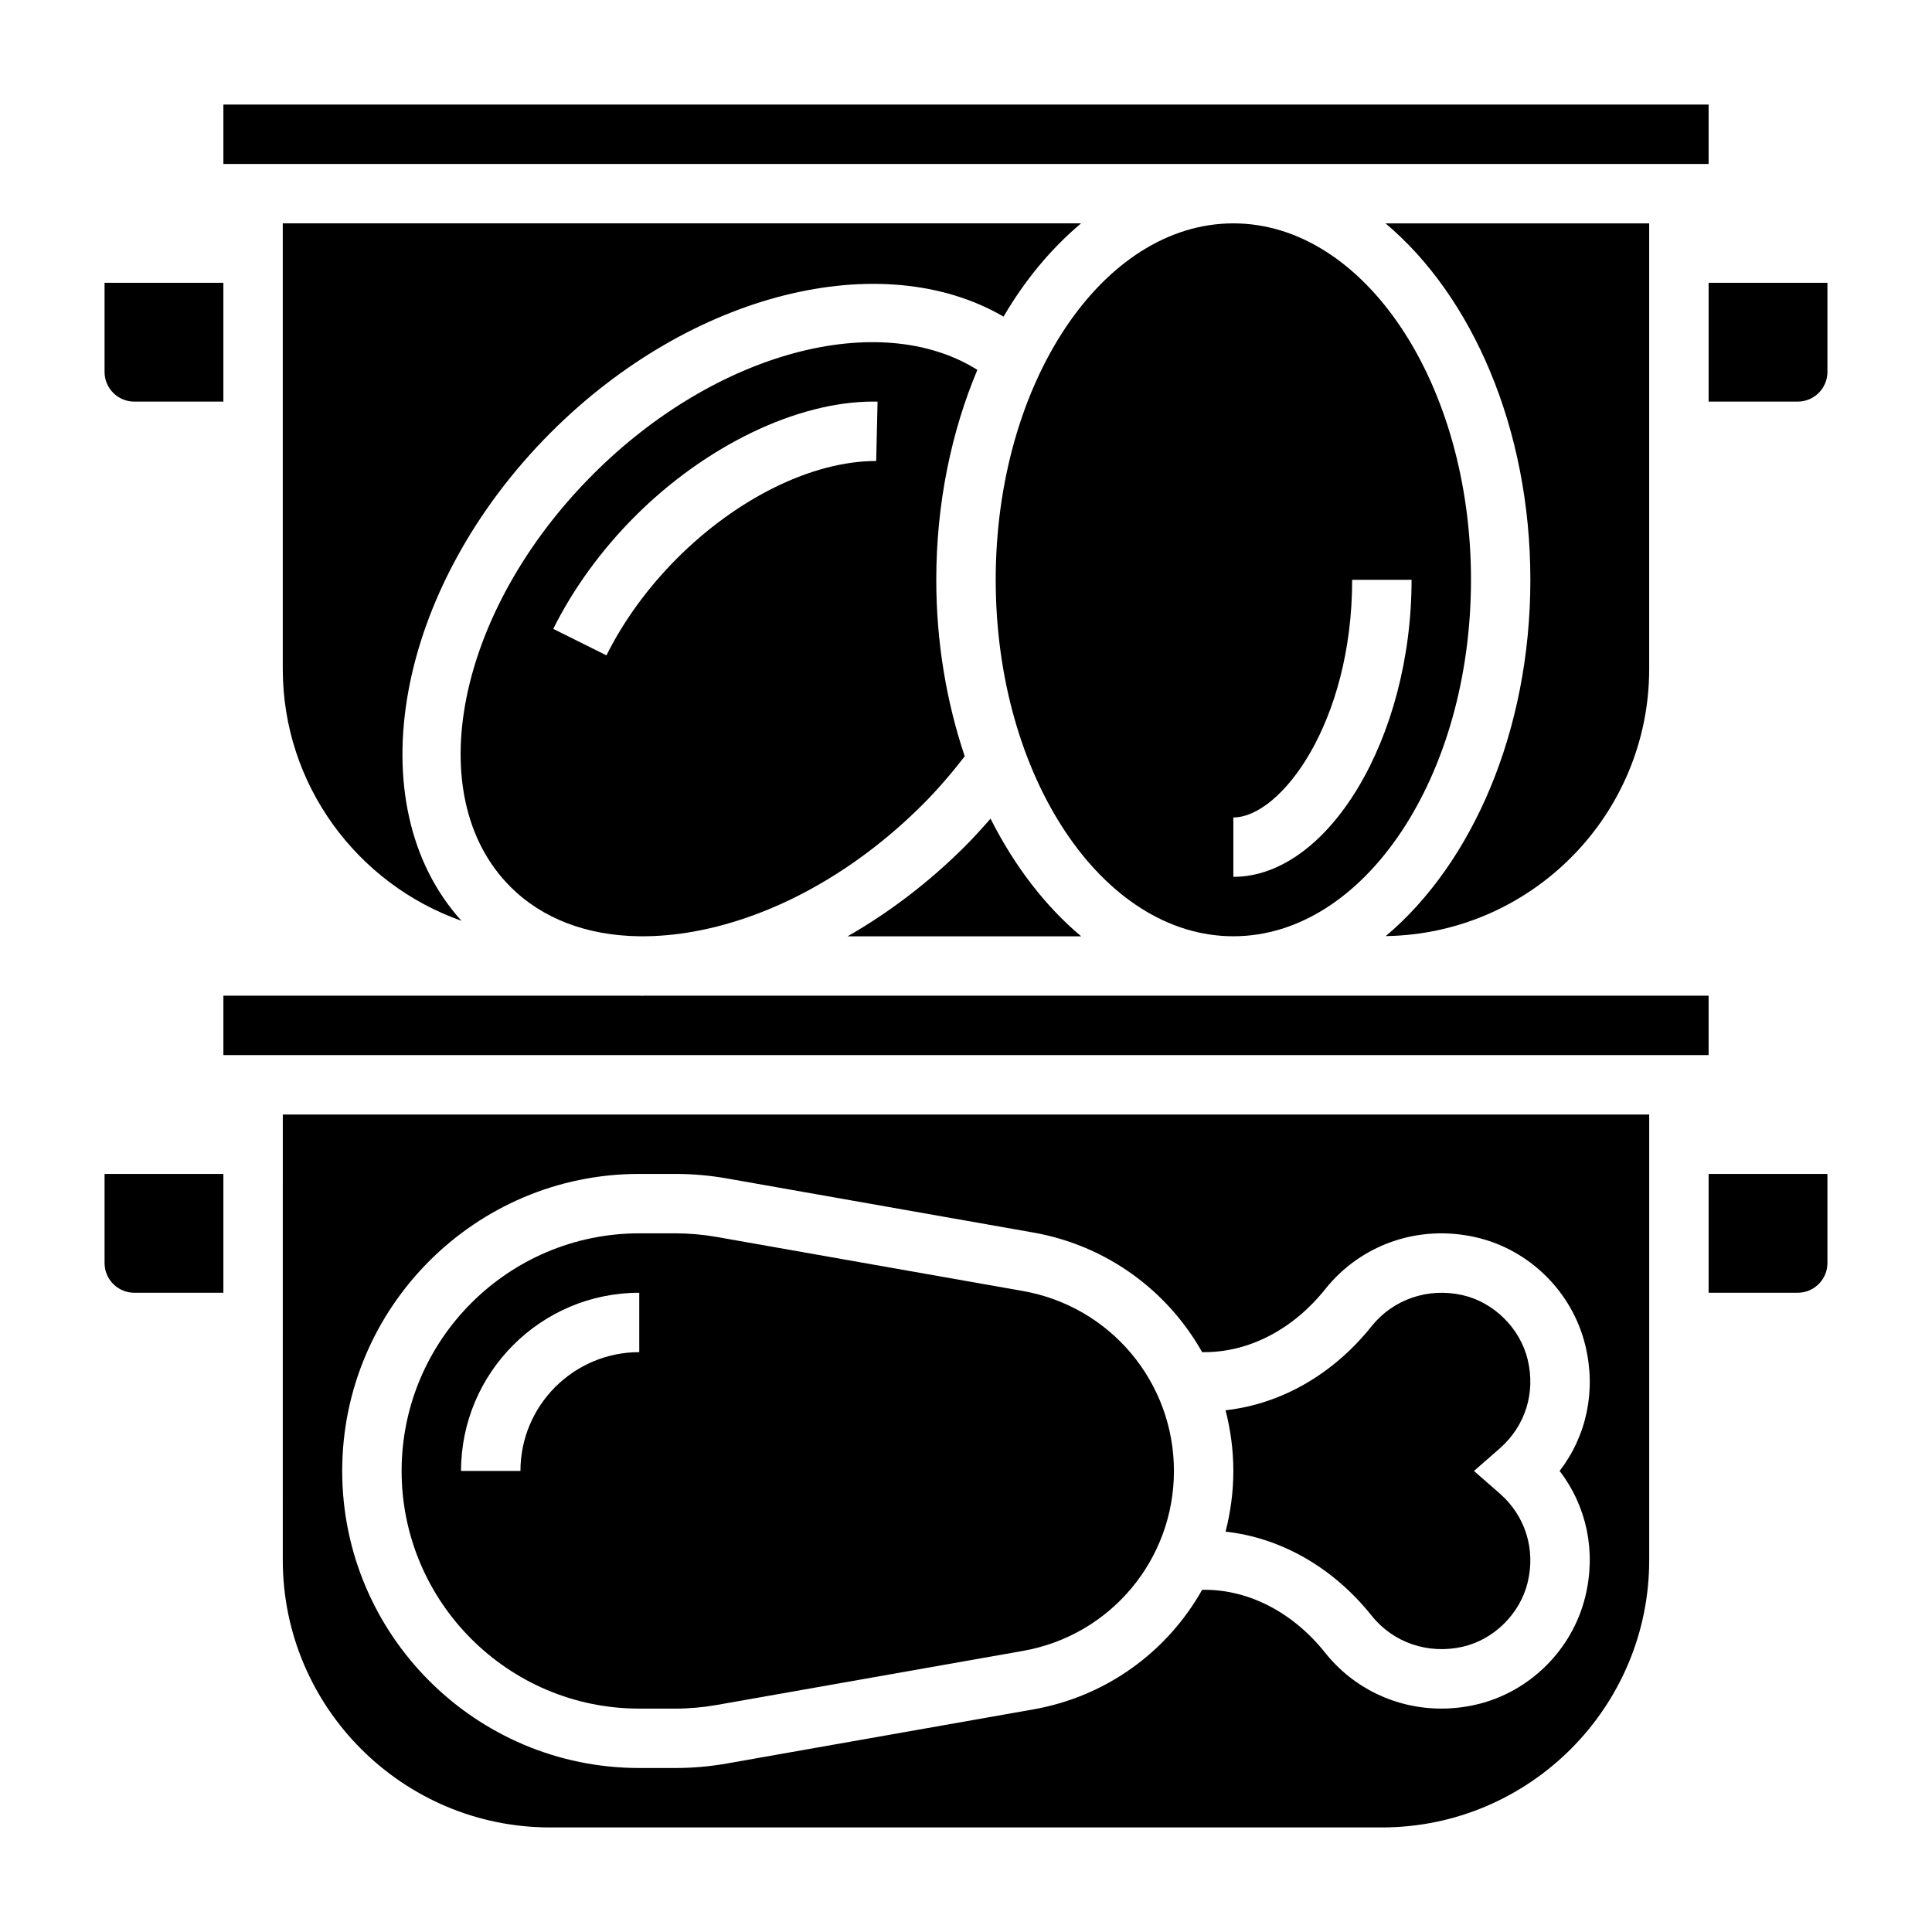
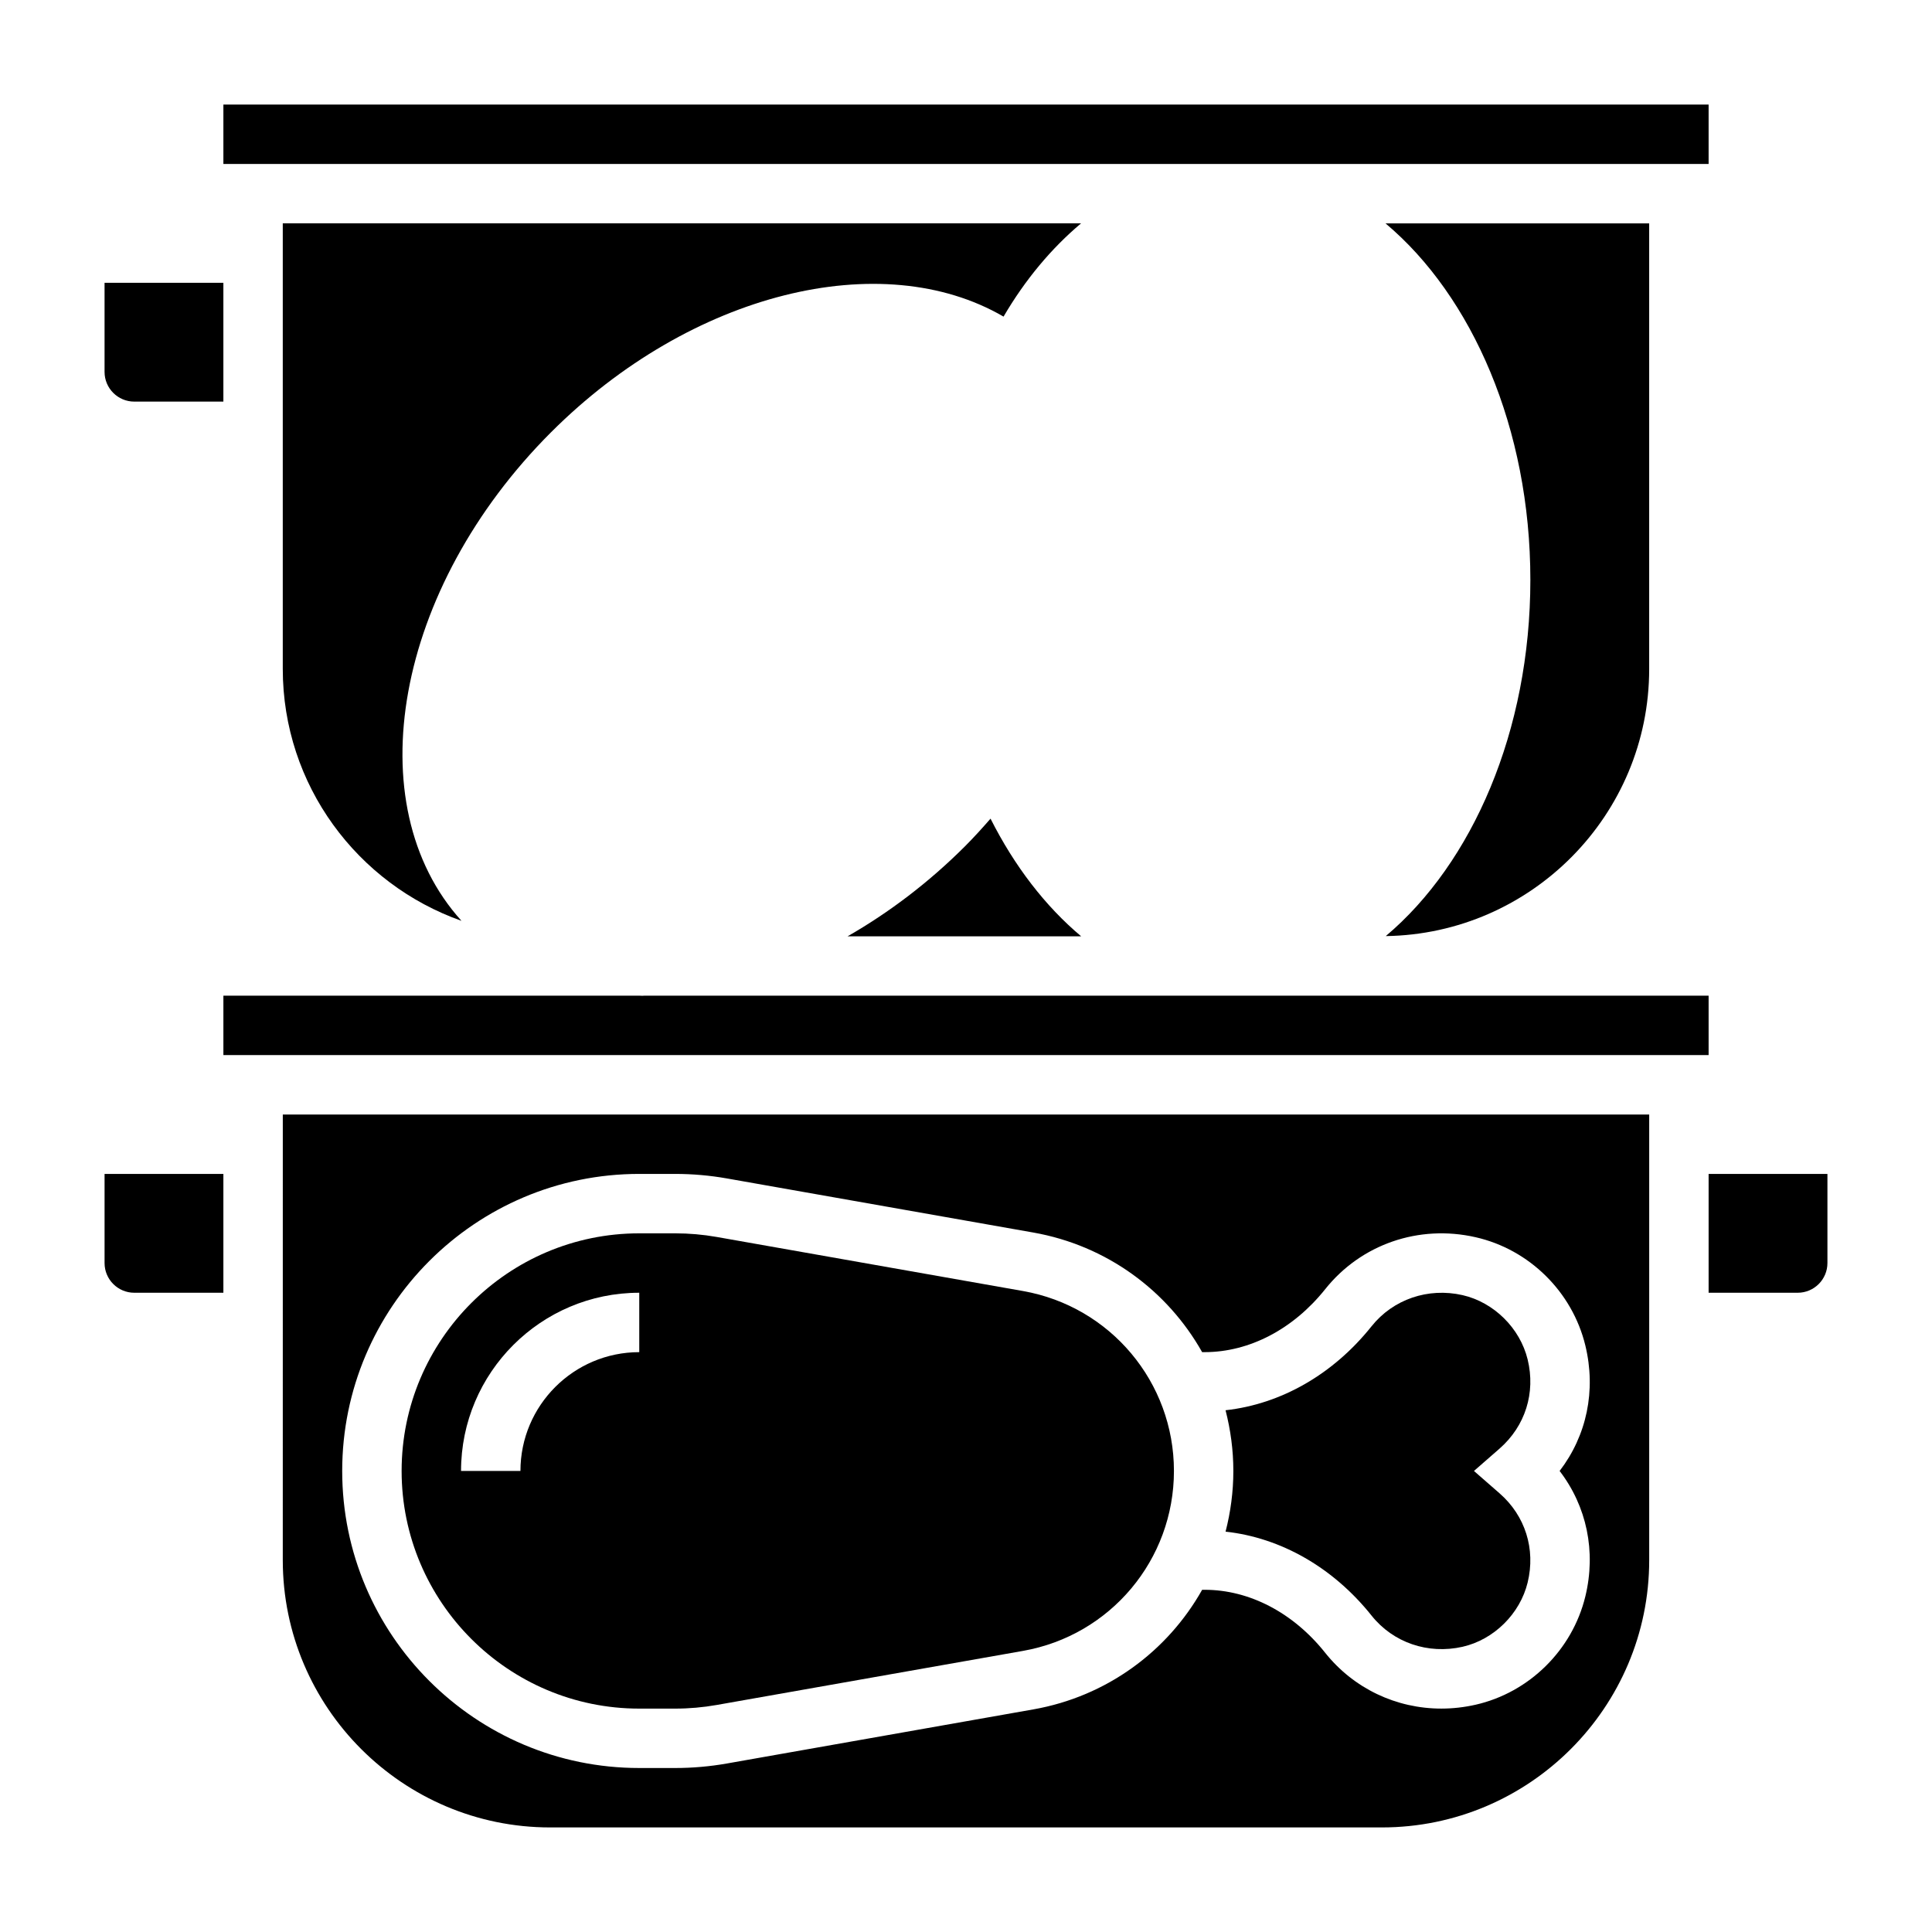
<svg xmlns="http://www.w3.org/2000/svg" fill="#000000" width="800px" height="800px" version="1.1" viewBox="144 144 512 512">
  <g>
    <path d="m581.05 321.28v-118.08h-69.871c22.945 19.277 38.383 54.348 38.383 94.465 0 40.078-15.414 75.121-38.32 94.41 38.582-0.562 69.809-32.082 69.809-70.797z" />
    <path d="m203.2 171.71h393.6v15.742h-393.6z" />
    <path d="m179.58 250.43h23.617v-31.488h-31.488v23.617c0 4.336 3.527 7.871 7.871 7.871z" />
-     <path d="m470.85 392.12c34.723 0 62.977-42.375 62.977-94.465 0-52.086-28.254-94.461-62.977-94.461s-62.977 42.375-62.977 94.465c0 52.086 28.254 94.461 62.977 94.461zm0-31.488c12.539 0 31.488-25.121 31.488-62.977h15.742c0 41.934-22.074 78.719-47.23 78.719z" />
    <path d="m171.71 478.72c0 4.336 3.527 7.871 7.871 7.871h23.617v-31.488h-31.488z" />
-     <path d="m313.39 392.12h0.234c4.582 0.047 9.383-0.371 14.367-1.273 21.191-3.856 42.723-15.832 60.613-33.723 3.914-3.914 7.582-8.219 11.059-12.691-4.773-14.223-7.539-30.039-7.539-46.773 0-20.309 4.016-39.289 10.887-55.648-25.945-16.23-69.281-4.879-101.83 27.672-36.188 36.188-46.012 85.238-21.898 109.34 8.438 8.441 20.262 12.914 34.109 13.094zm-1.086-111.31c18.75-18.742 42.941-30.387 63.141-30.387l1.117 0.016-0.359 15.73h-0.023c-16.918 0-36.84 9.879-52.734 25.773-7.715 7.723-14.199 16.617-18.727 25.734l-14.098-7.016c5.269-10.621 12.773-20.941 21.684-29.852z" />
    <path d="m290.04 258.55c37.141-37.133 87.695-49.391 119.91-30.645 5.746-9.824 12.73-18.145 20.547-24.719h-211.56v118.08c0 30.828 19.82 57.039 47.359 66.762-27.852-30.797-17.641-88.09 23.742-129.48z" />
    <path d="m406.5 360.95c-2.195 2.512-4.426 4.984-6.754 7.312-9.547 9.547-20.098 17.555-31.125 23.867h61.891c-9.473-7.957-17.656-18.57-24.012-31.18z" />
    <path d="m596.8 486.59h23.617c4.344 0 7.871-3.535 7.871-7.871v-23.617h-31.488z" />
    <path d="m218.94 557.44c0 39.062 31.781 70.848 70.848 70.848h220.42c39.07 0 70.848-31.789 70.848-70.848v-118.08h-362.11zm94.465-102.34h9.539c4.566 0 9.172 0.402 13.672 1.195l81.207 14.336c19.516 3.449 35.59 15.43 44.754 31.699h0.668c11.84 0 23.465-6.07 31.93-16.664 9.508-11.934 24.828-17.215 39.863-13.793 14.227 3.219 25.648 14.477 29.094 28.695 2.898 11.949 0.363 23.891-6.816 33.25 7.172 9.359 9.715 21.301 6.816 33.25-3.449 14.211-14.871 25.473-29.086 28.703-3.031 0.684-6.07 1.023-9.07 1.023-11.926 0-23.207-5.289-30.812-14.816-8.441-10.602-20.074-16.668-31.914-16.668h-0.668c-9.156 16.27-25.238 28.262-44.754 31.699l-81.199 14.336c-4.512 0.793-9.117 1.195-13.684 1.195h-9.539c-43.406 0-78.719-35.312-78.719-78.719s35.312-78.723 78.719-78.723z" />
-     <path d="m596.8 218.94v31.488h23.617c4.344 0 7.871-3.535 7.871-7.871v-23.617z" />
    <path d="m596.8 407.87h-282.13c-0.148 0-0.324 0.023-0.488 0.023-0.18 0-0.363-0.023-0.551-0.023h-110.43v15.742h393.6z" />
    <path d="m507.48 572.15c5.715 7.172 14.949 10.328 24.105 8.266 8.305-1.883 15.25-8.738 17.262-17.059 2.141-8.84-0.637-17.664-7.445-23.609l-6.789-5.926 6.785-5.926c6.809-5.953 9.598-14.777 7.445-23.617-2.023-8.32-8.965-15.168-17.27-17.059-9.133-2.062-18.375 1.102-24.098 8.258-10.18 12.762-24.051 20.641-38.691 22.254 1.324 5.164 2.066 10.547 2.066 16.09s-0.738 10.926-2.062 16.082c14.648 1.605 28.512 9.492 38.691 22.246z" />
    <path d="m313.41 596.8h9.539c3.652 0 7.344-0.324 10.957-0.961l81.199-14.336c23.172-4.086 40-24.145 40-47.68 0-23.539-16.832-43.594-40.004-47.688l-81.207-14.336c-3.606-0.633-7.289-0.953-10.945-0.953h-9.539c-34.723 0-62.977 28.254-62.977 62.977 0 34.723 28.254 62.977 62.977 62.977zm0-110.21v15.742c-17.367 0-31.488 14.121-31.488 31.488h-15.742c0-26.047 21.184-47.23 47.23-47.23z" />
  </g>
</svg>